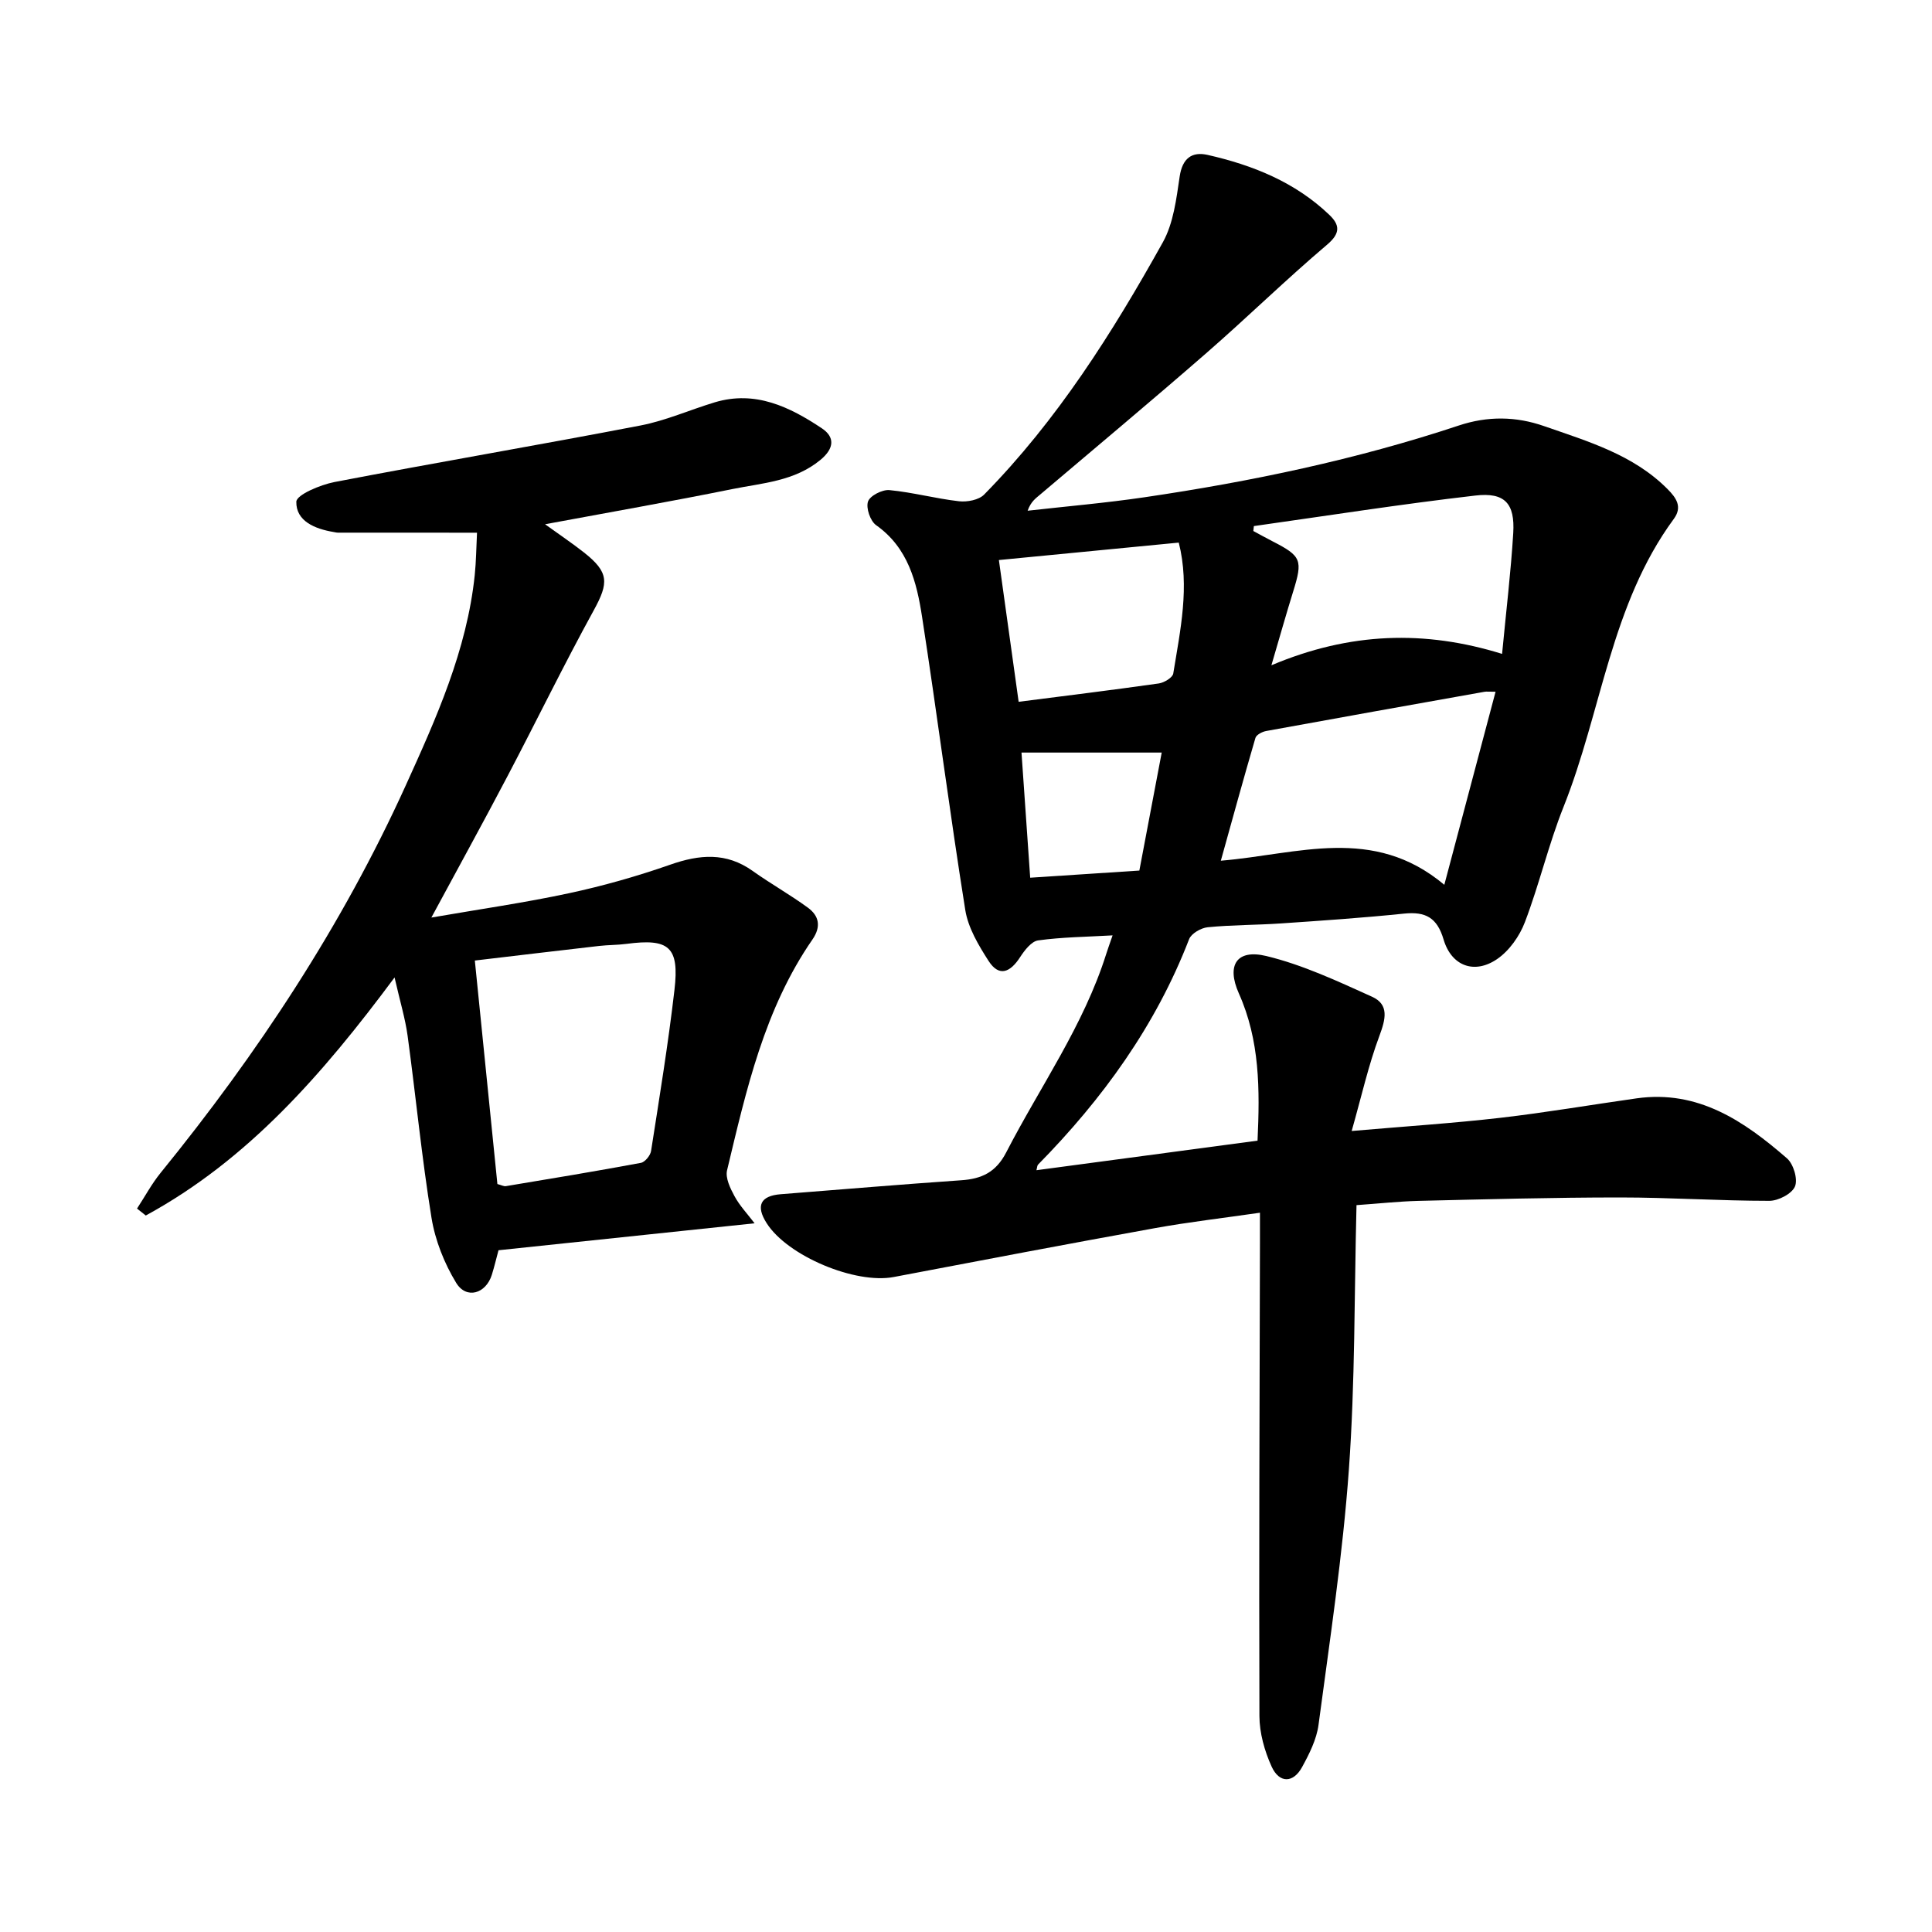
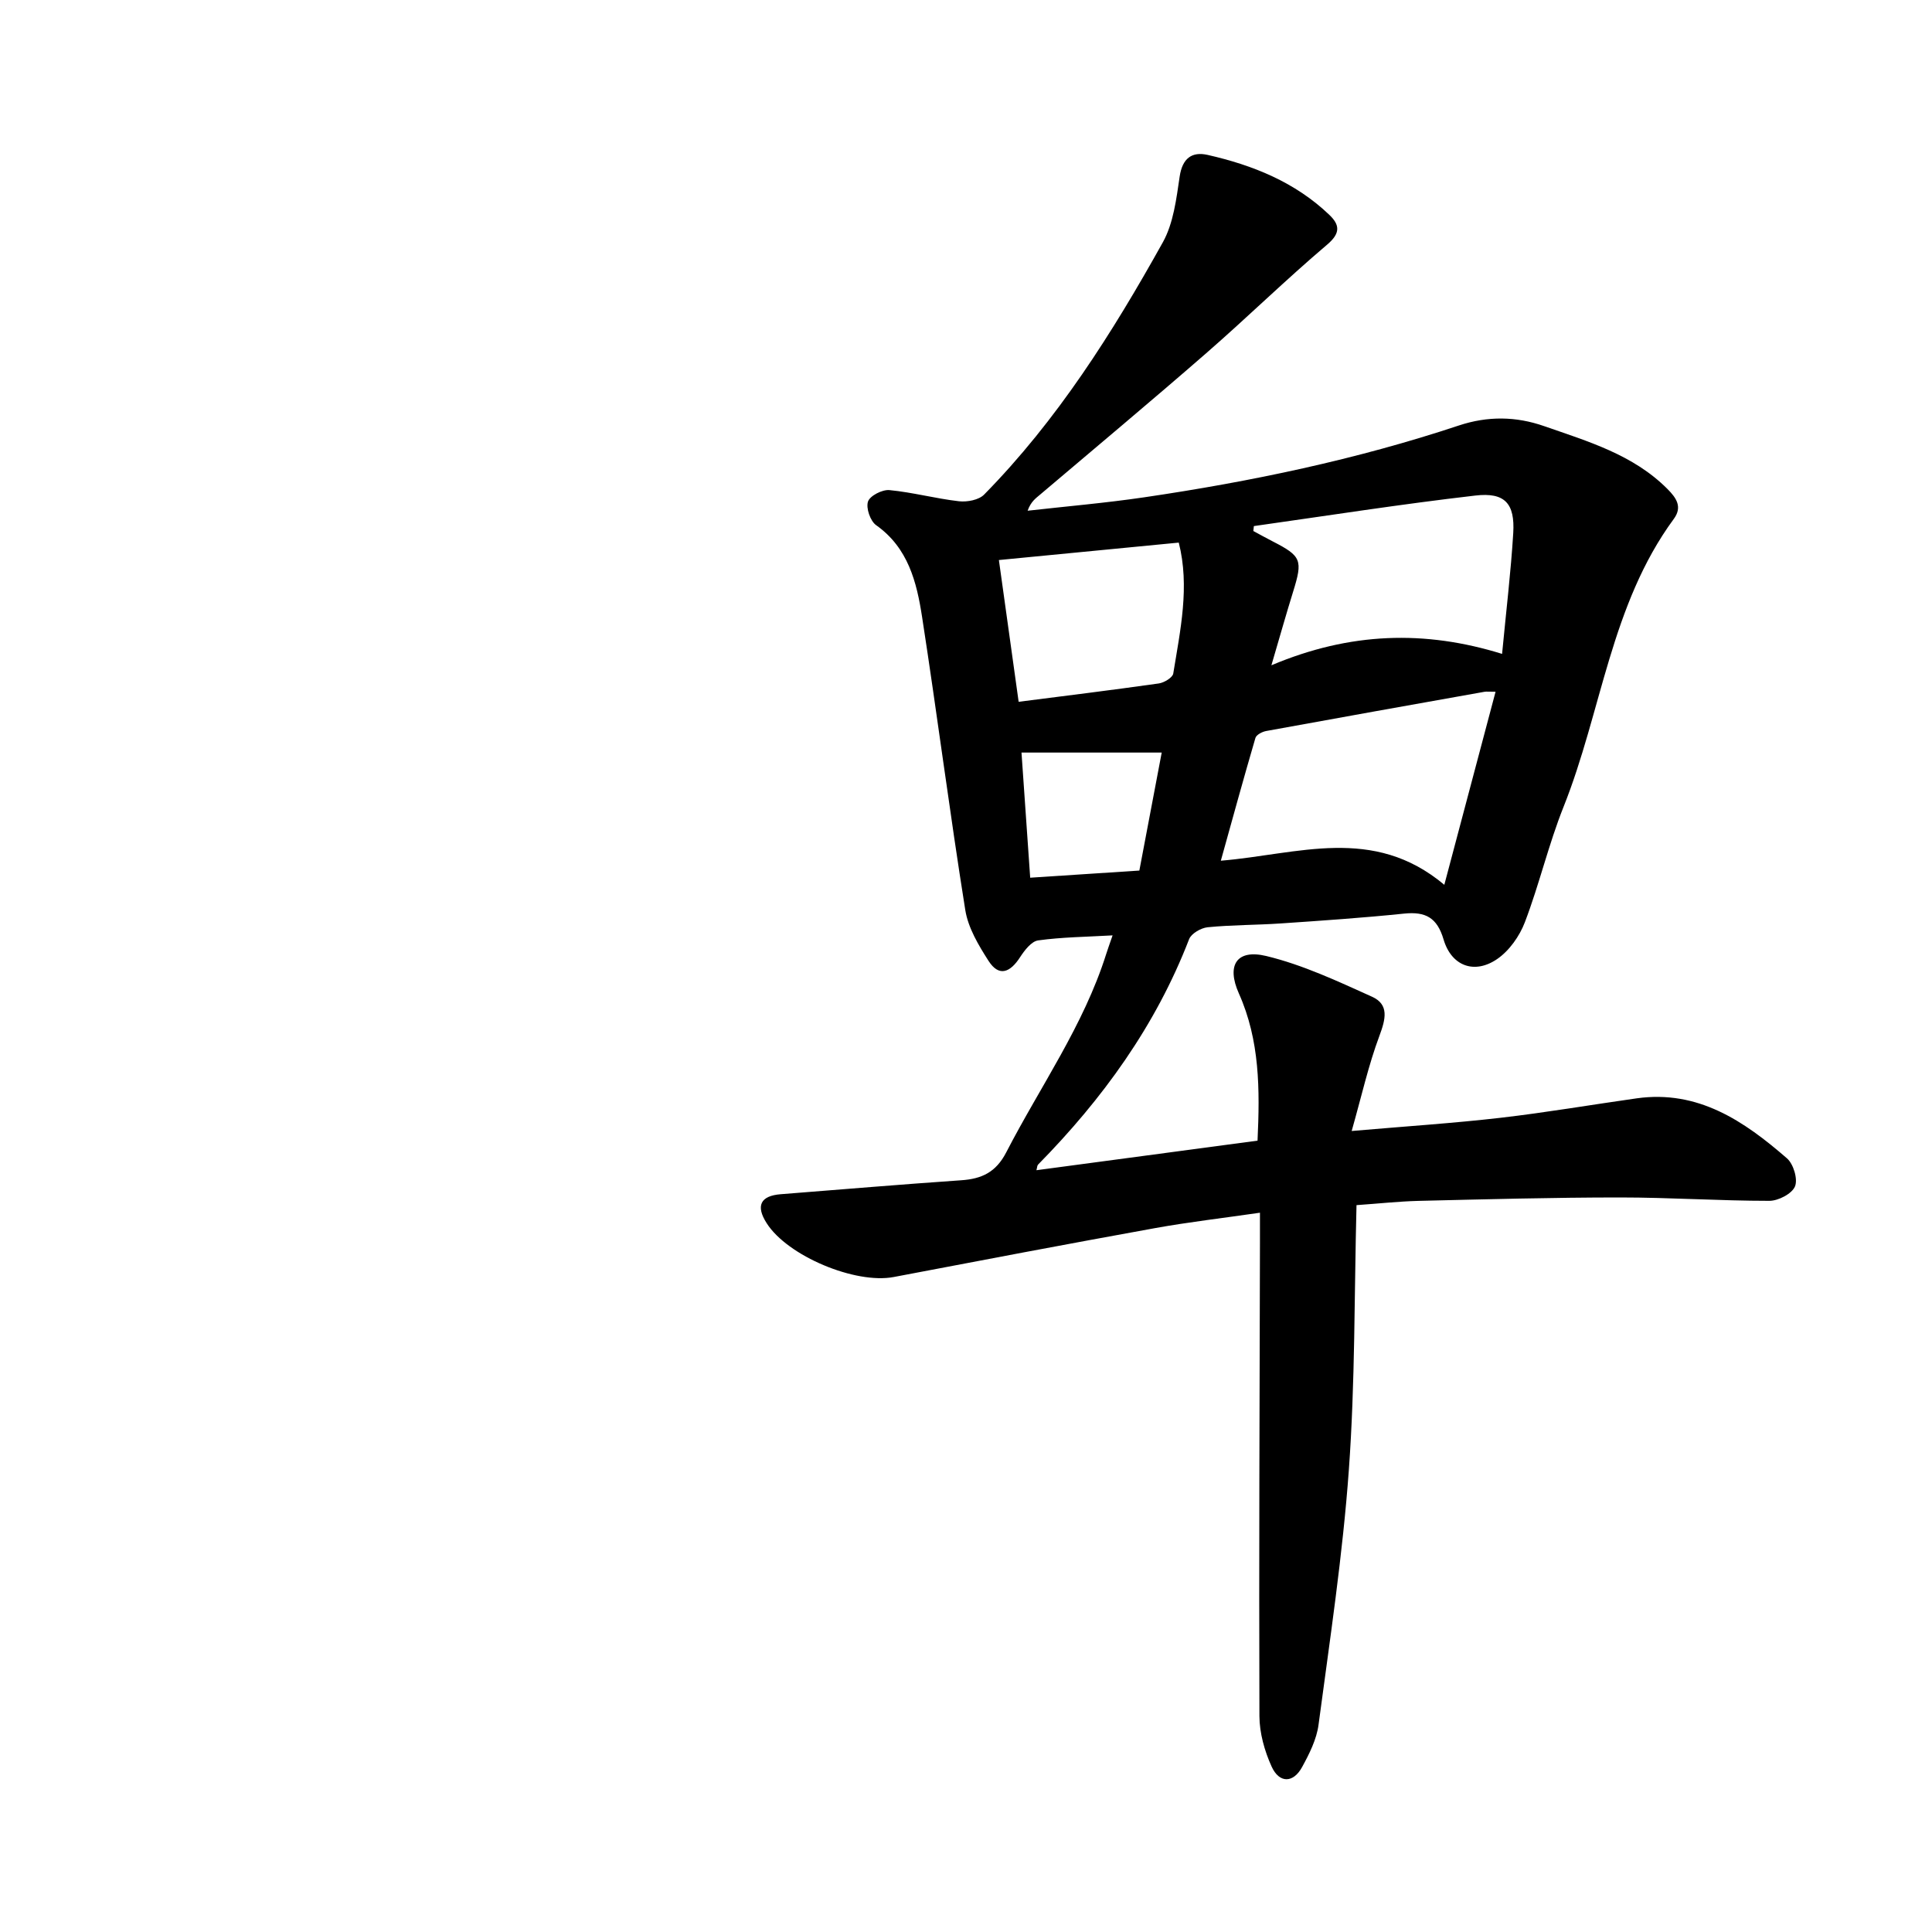
<svg xmlns="http://www.w3.org/2000/svg" enable-background="new 0 0 400 400" viewBox="0 0 400 400">
  <path d="m280.85 249.51c-.47 18.62-.28 36.74-1.58 54.75-1.27 17.67-3.94 35.24-6.28 52.82-.4 3.04-1.91 6.04-3.41 8.78-1.82 3.34-4.72 3.39-6.31-.12-1.46-3.22-2.51-6.95-2.52-10.46-.11-32.68.04-65.36.11-98.03 0-1.88 0-3.77 0-6.17-7.55 1.1-14.71 1.92-21.78 3.2-18.03 3.26-36.03 6.68-54.03 10.11-7.96 1.52-21.99-4.34-26.32-11.14-2.3-3.6-1.3-5.67 2.91-6 12.46-.98 24.91-2.03 37.38-2.89 4.24-.29 7.17-1.65 9.3-5.76 7.03-13.63 16.03-26.26 20.71-41.09.33-1.04.7-2.06 1.32-3.85-5.49.31-10.49.36-15.41 1.04-1.4.19-2.82 2.06-3.74 3.47-2 3.1-4.32 4.22-6.54.76-2.07-3.23-4.22-6.83-4.81-10.52-3.22-20.18-5.82-40.46-8.94-60.66-1.11-7.21-2.87-14.32-9.52-19.02-1.21-.86-2.13-3.55-1.68-4.89.4-1.2 2.96-2.51 4.43-2.37 4.83.46 9.58 1.76 14.41 2.31 1.69.19 4.1-.26 5.2-1.38 15.14-15.4 26.57-33.51 37-52.23 2.21-3.97 2.8-9 3.49-13.63.56-3.77 2.53-5.2 5.78-4.47 9.36 2.12 18.13 5.64 25.21 12.42 2.13 2.04 2.37 3.76-.45 6.15-8.55 7.25-16.59 15.12-25.04 22.48-11.34 9.88-22.9 19.53-34.37 29.26-.91.78-1.93 1.44-2.61 3.36 8.05-.91 16.14-1.6 24.15-2.78 22.08-3.25 43.9-7.81 65.11-14.86 6.01-2 11.88-1.9 17.66.12 9.08 3.17 18.45 5.89 25.55 13.02 1.84 1.85 3.14 3.71 1.31 6.2-13.07 17.77-14.93 39.84-22.82 59.6-3.11 7.79-5.02 16.05-8.01 23.89-1.1 2.89-3.23 5.91-5.74 7.63-4.7 3.22-9.46 1.46-11.09-4.04-1.34-4.54-3.73-5.82-8.16-5.37-8.51.88-17.05 1.46-25.59 2.04-5.03.34-10.09.29-15.11.79-1.38.14-3.38 1.3-3.83 2.47-6.92 17.93-17.91 33.08-31.27 46.67-.19.19-.18.58-.34 1.16 15.26-2.04 30.39-4.06 45.78-6.12.49-10.63.48-20.75-3.87-30.49-2.61-5.85-.44-9.21 5.67-7.74 7.55 1.82 14.77 5.21 21.9 8.43 3.6 1.62 2.81 4.66 1.54 8.08-2.27 6.07-3.69 12.46-5.75 19.72 11.32-.98 21.08-1.61 30.79-2.73 9.43-1.09 18.8-2.7 28.21-4.03 12.72-1.79 22.25 4.71 31.12 12.42 1.35 1.17 2.29 4.32 1.66 5.82-.63 1.52-3.45 2.98-5.31 2.98-10.29 0-20.59-.7-30.88-.7-13.93 0-27.87.38-41.8.71-4.12.11-8.2.56-12.79.88zm28.79-106.29c-1.41 0-1.87-.07-2.31.01-15.07 2.68-30.13 5.37-45.19 8.12-.82.15-2.03.78-2.22 1.44-2.42 8.25-4.69 16.54-7.16 25.41 15.99-1.33 31.52-7.38 46.27 4.99 3.77-14.23 7.12-26.85 10.61-39.97zm-50.04-34.3c-.04.34-.07.68-.11 1.02 1.34.72 2.66 1.46 4.01 2.15 5.95 3.05 6.26 3.87 4.23 10.4-1.42 4.57-2.72 9.19-4.5 15.25 16.31-6.89 31.8-7.31 47.76-2.36.85-8.95 1.82-16.97 2.31-25.01.37-6.12-1.72-8.49-7.86-7.77-15.32 1.77-30.57 4.16-45.84 6.32zm-48.7 36.38c9.68-1.24 19.36-2.43 29.02-3.8 1.11-.16 2.85-1.21 2.99-2.05 1.46-9 3.45-18.01 1.14-27.11-12.52 1.21-24.83 2.41-37.24 3.61 1.41 10.14 2.74 19.63 4.09 29.35zm29.62 10.51c-9.78 0-19.26 0-29.03 0 .57 8.28 1.17 16.86 1.8 25.91 7.71-.5 15.05-.98 22.6-1.48 1.57-8.32 3.13-16.52 4.63-24.43z" />
-   <path d="m89.31 189.97c10.03-1.74 19.34-3.07 28.51-5.04 7.08-1.52 14.11-3.52 20.95-5.91 6.05-2.12 11.58-2.61 17.06 1.3 3.72 2.65 7.74 4.9 11.43 7.6 2.32 1.69 2.79 3.92.95 6.59-9.96 14.4-13.7 31.17-17.68 47.79-.38 1.59.67 3.75 1.55 5.37 1.06 1.96 2.66 3.64 4.15 5.6-18.04 1.9-35.33 3.72-53.02 5.58-.41 1.51-.83 3.31-1.38 5.08-1.23 3.94-5.29 5.13-7.39 1.66-2.46-4.04-4.34-8.78-5.1-13.44-2.03-12.51-3.24-25.14-4.95-37.71-.49-3.57-1.56-7.07-2.7-12.07-14.9 20.06-30.4 37.8-51.51 49.29-.6-.48-1.2-.96-1.81-1.44 1.62-2.47 3.03-5.11 4.88-7.39 20.09-24.71 37.56-51.16 50.73-80.16 6.31-13.9 12.69-28.05 14.31-43.61.29-2.8.31-5.62.47-8.77-9.92 0-19.35 0-28.79-.01-.31 0-.63-.09-.94-.14-3.82-.64-7.75-2.24-7.68-6.25.02-1.45 4.97-3.52 7.9-4.09 21.1-4.05 42.28-7.65 63.37-11.71 5.23-1.01 10.22-3.24 15.35-4.79 8.41-2.53 15.53.94 22.19 5.38 2.67 1.78 2.63 4.11-.29 6.53-5.38 4.44-11.97 4.78-18.26 6.05-12.54 2.54-25.16 4.75-38.76 7.28 3.11 2.25 5.65 3.95 8.05 5.84 5.21 4.1 5.15 6.28 2.05 11.94-6.24 11.36-11.91 23.03-17.94 34.5-4.92 9.37-10.02 18.63-15.7 29.15zm13.67 55.17c.85.23 1.33.51 1.75.44 9.33-1.55 18.65-3.09 27.95-4.82.86-.16 1.98-1.53 2.12-2.48 1.73-11.09 3.55-22.18 4.84-33.33 1.04-8.92-1.12-10.7-9.94-9.53-1.88.25-3.79.21-5.68.43-8.41.96-16.82 1.97-25.71 3.02 1.61 15.94 3.15 31.15 4.67 46.27z" />
</svg>